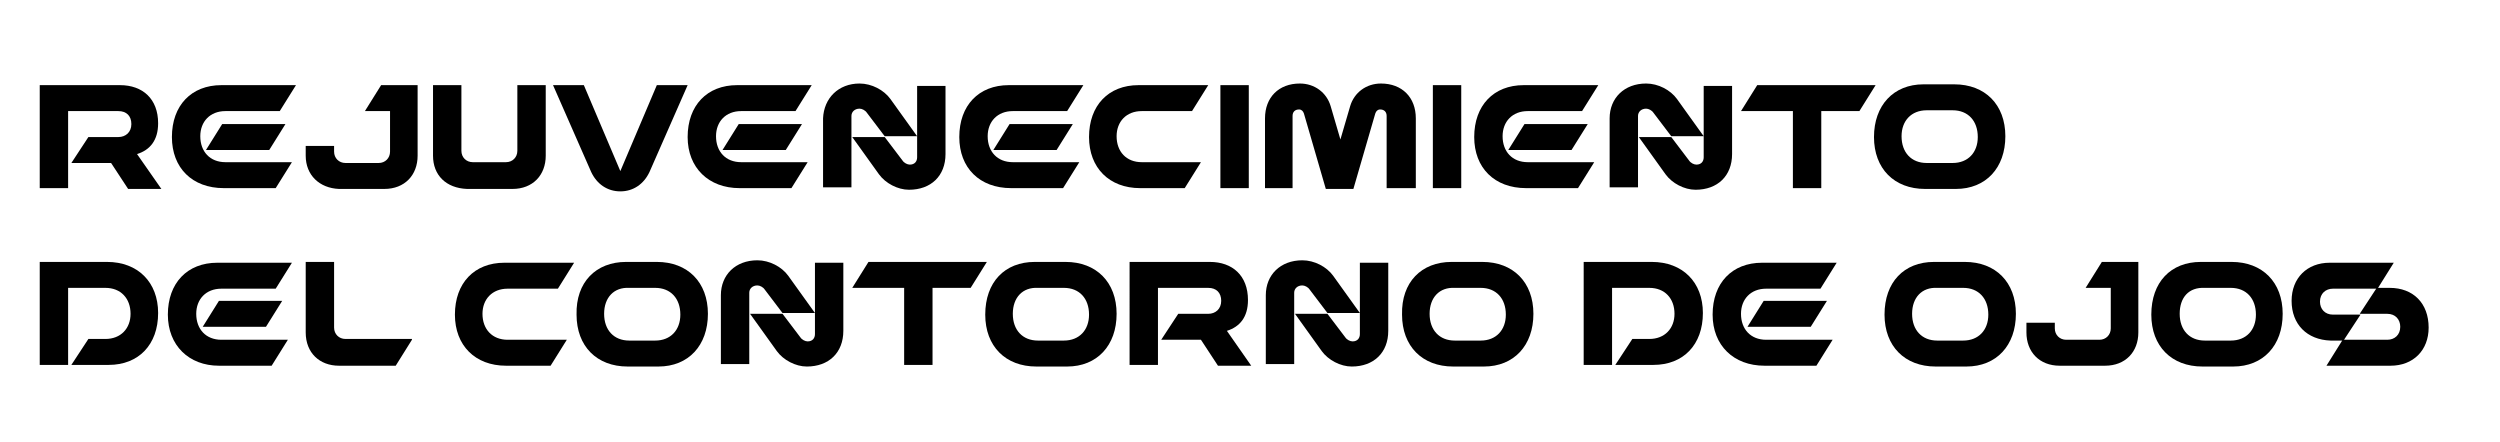
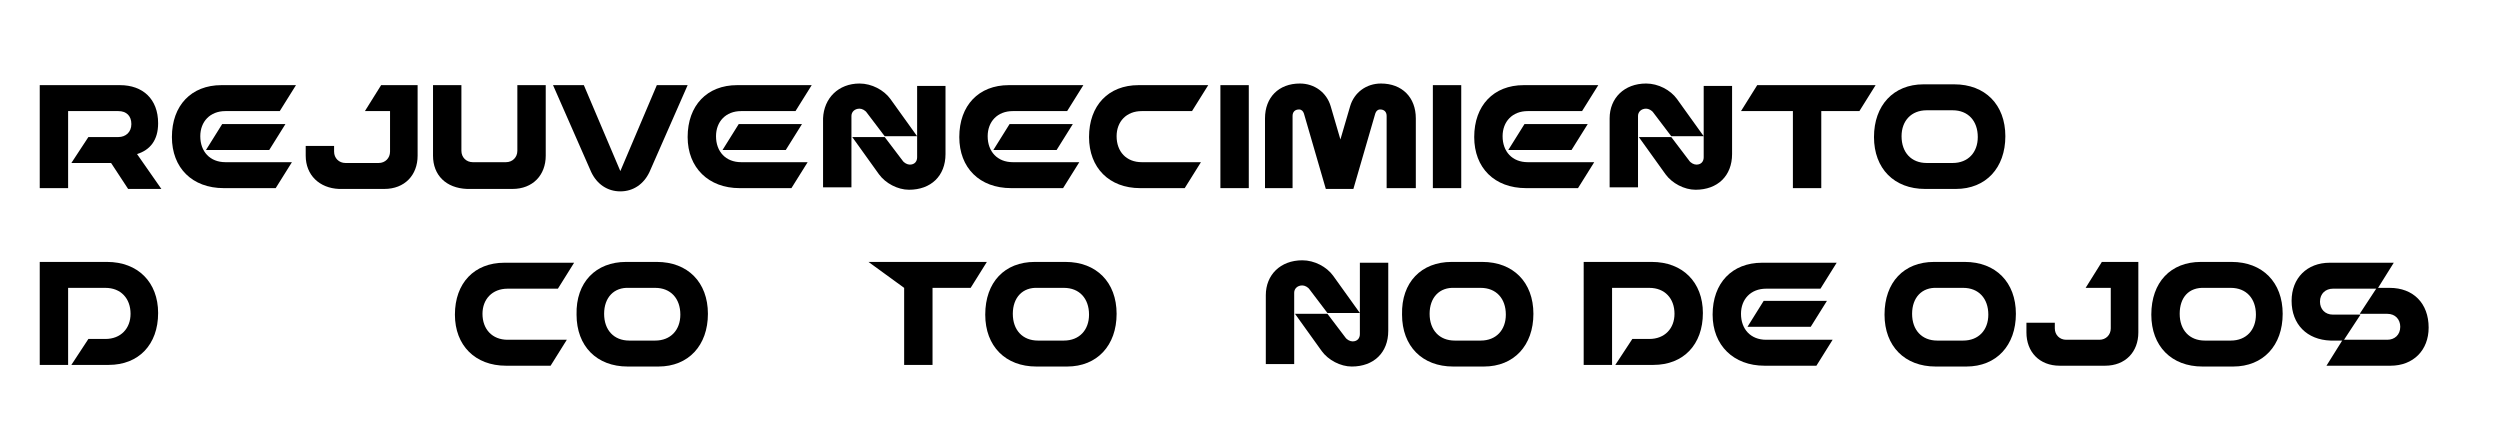
<svg xmlns="http://www.w3.org/2000/svg" id="Capa_1" x="0px" y="0px" viewBox="0 0 308.3 54.5" style="enable-background:new 0 0 308.3 54.5;" xml:space="preserve">
  <g>
    <path d="M13.7,20.1H8.8l2.1-3.2h3.7c0.9,0,1.6-0.6,1.6-1.6c0-1-0.6-1.6-1.6-1.6H8.4v9.5H4.9V10.5h9.9c2.8,0,4.7,1.7,4.7,4.7  c0,2.1-1,3.3-2.6,3.8l3,4.3h-4.1L13.7,20.1z" />
    <path d="M21.2,16.9c0-3.9,2.4-6.4,6.1-6.4h9.2l-2,3.2h-6.7c-1.9,0-3.1,1.3-3.1,3.1c0,1.9,1.2,3.2,3.1,3.2h8.2l-2,3.2h-6.4  C23.7,23.2,21.2,20.7,21.2,16.9z M25.4,18.5l2-3.2h7.8l-2,3.2H25.4z" />
    <path d="M37.7,19.2V18h3.5v0.7c0,0.8,0.6,1.4,1.4,1.4h4.1c0.8,0,1.4-0.6,1.4-1.4v-5h-3.1l2-3.2h4.5v8.7c0,2.4-1.6,4.1-4.1,4.1h-5.6  C39.4,23.2,37.7,21.6,37.7,19.2z" />
    <path d="M53.4,19.2v-8.7h3.5v8.1c0,0.8,0.6,1.4,1.4,1.4h4.1c0.8,0,1.4-0.6,1.4-1.4v-8.1h3.5v8.7c0,2.4-1.6,4.1-4.1,4.1h-5.6  C55,23.2,53.4,21.6,53.4,19.2z" />
    <path d="M76.5,23.6L76.5,23.6c-1.6,0-2.9-0.9-3.6-2.4l-4.7-10.7H72l4.5,10.6L81,10.5h3.8l-4.7,10.7C79.4,22.7,78.1,23.6,76.5,23.6z  " />
    <path d="M84.8,16.9c0-3.9,2.4-6.4,6.1-6.4h9.2l-2,3.2h-6.7c-1.9,0-3.1,1.3-3.1,3.1c0,1.9,1.2,3.2,3.1,3.2h8.2l-2,3.2h-6.4  C87.4,23.2,84.8,20.7,84.8,16.9z M89.1,18.5l2-3.2h7.8l-2,3.2H89.1z" />
    <path d="M106,10.3c1.5,0,3,0.8,3.8,1.9l3.3,4.6h-4l-2.2-2.9c-0.2-0.3-0.6-0.5-0.9-0.5c-0.6,0-1,0.4-1,0.9v8.8h-3.5v-8.5  C101.6,12.1,103.4,10.3,106,10.3z M116.6,10.5V19c0,2.7-1.8,4.4-4.5,4.4c-1.4,0-2.9-0.8-3.7-1.9l-3.3-4.6h4l2.2,2.9  c0.2,0.3,0.6,0.5,0.9,0.5c0.6,0,0.9-0.4,0.9-0.9v-8.8H116.6z" />
    <path d="M118.3,16.9c0-3.9,2.4-6.4,6.1-6.4h9.2l-2,3.2h-6.7c-1.9,0-3.1,1.3-3.1,3.1c0,1.9,1.2,3.2,3.1,3.2h8.2l-2,3.2h-6.4  C120.8,23.2,118.3,20.7,118.3,16.9z M122.5,18.5l2-3.2h7.8l-2,3.2H122.5z" />
    <path d="M134.3,16.9c0-3.9,2.4-6.4,6.1-6.4h8.6l-2,3.2h-6.2c-1.9,0-3.1,1.3-3.1,3.1c0,1.9,1.2,3.2,3.1,3.2h7.3l-2,3.2h-5.5  C136.8,23.2,134.3,20.7,134.3,16.9z" />
    <path d="M150.5,10.5h3.5v12.7h-3.5V10.5z" />
    <path d="M156,14.6c0-2.6,1.7-4.3,4.3-4.3c1.8,0,3.3,1.1,3.8,2.8l1.2,4.1l1.2-4.1c0.5-1.7,2-2.8,3.8-2.8c2.6,0,4.3,1.7,4.3,4.3v8.6  H171v-8.9c0-0.5-0.3-0.8-0.8-0.8c-0.3,0-0.5,0.2-0.6,0.5l-2.7,9.3h-3.4l-2.7-9.3c-0.1-0.3-0.3-0.5-0.6-0.5c-0.5,0-0.8,0.3-0.8,0.8  v8.9H156V14.6z" />
    <path d="M176.7,10.5h3.5v12.7h-3.5V10.5z" />
    <path d="M181.8,16.9c0-3.9,2.4-6.4,6.1-6.4h9.2l-2,3.2h-6.7c-1.9,0-3.1,1.3-3.1,3.1c0,1.9,1.2,3.2,3.1,3.2h8.2l-2,3.2h-6.4  C184.3,23.2,181.8,20.7,181.8,16.9z M186,18.5l2-3.2h7.8l-2,3.2H186z" />
    <path d="M203,10.3c1.5,0,3,0.8,3.8,1.9l3.3,4.6h-4l-2.2-2.9c-0.2-0.3-0.6-0.5-0.9-0.5c-0.6,0-1,0.4-1,0.9v8.8h-3.5v-8.5  C198.5,12.1,200.3,10.3,203,10.3z M213.6,10.5V19c0,2.7-1.8,4.4-4.5,4.4c-1.4,0-2.9-0.8-3.7-1.9l-3.3-4.6h4l2.2,2.9  c0.2,0.3,0.6,0.5,0.9,0.5c0.6,0,0.9-0.4,0.9-0.9v-8.8H213.6z" />
    <path d="M216.7,10.5h14.6l-2,3.2h-4.7v9.5h-3.5v-9.5h-6.4L216.7,10.5z" />
    <path d="M237.2,10.4h3.8c3.8,0,6.3,2.5,6.3,6.4c0,3.9-2.4,6.5-6.1,6.5h-3.8c-3.8,0-6.3-2.5-6.3-6.4C231.1,13,233.5,10.4,237.2,10.4  z M234.5,16.8c0,2,1.2,3.3,3.1,3.3h3.2c1.9,0,3.1-1.3,3.1-3.2c0-2-1.2-3.3-3.1-3.3h-3.2C235.7,13.6,234.5,14.9,234.5,16.8z" />
    <path d="M4.9,32.3h8.3c3.8,0,6.3,2.5,6.3,6.3c0,3.9-2.4,6.4-6.1,6.4H8.8l2.1-3.2H13c1.9,0,3.1-1.3,3.1-3.1c0-1.9-1.2-3.2-3.1-3.2  H8.4v9.5H4.9V32.3z" />
-     <path d="M20.7,38.8c0-3.9,2.4-6.4,6.1-6.4H36l-2,3.2h-6.7c-1.9,0-3.1,1.3-3.1,3.1c0,1.9,1.2,3.2,3.1,3.2h8.2l-2,3.2H27  C23.3,45.1,20.7,42.6,20.7,38.8z M25,40.3l2-3.2h7.8l-2,3.2H25z" />
-     <path d="M50.8,41.9l-2,3.2h-7c-2.4,0-4.1-1.6-4.1-4.1v-8.7h3.5v8.1c0,0.8,0.6,1.4,1.4,1.4H50.8z" />
    <path d="M56.1,38.8c0-3.9,2.4-6.4,6.1-6.4h8.6l-2,3.2h-6.2c-1.9,0-3.1,1.3-3.1,3.1c0,1.9,1.2,3.2,3.1,3.2h7.3l-2,3.2h-5.5  C58.6,45.1,56.1,42.6,56.1,38.8z" />
    <path d="M77.2,32.3H81c3.8,0,6.3,2.5,6.3,6.4c0,3.9-2.4,6.5-6.1,6.5h-3.8c-3.8,0-6.3-2.5-6.3-6.4C71,34.8,73.5,32.3,77.2,32.3z   M74.5,38.7c0,2,1.2,3.3,3.1,3.3h3.2c1.9,0,3.1-1.3,3.1-3.2c0-2-1.2-3.3-3.1-3.3h-3.2C75.7,35.4,74.5,36.7,74.5,38.7z" />
-     <path d="M93.4,32.1c1.5,0,3,0.8,3.8,1.9l3.3,4.6h-4l-2.2-2.9c-0.2-0.3-0.6-0.5-0.9-0.5c-0.6,0-1,0.4-1,0.9v8.8h-3.5v-8.5  C88.9,33.9,90.7,32.1,93.4,32.1z M104,32.3v8.5c0,2.7-1.8,4.4-4.5,4.4c-1.4,0-2.9-0.8-3.7-1.9l-3.3-4.6h4l2.2,2.9  c0.2,0.3,0.6,0.5,0.9,0.5c0.6,0,0.9-0.4,0.9-0.9v-8.8H104z" />
-     <path d="M107.1,32.3h14.6l-2,3.2h-4.7v9.5h-3.5v-9.5h-6.4L107.1,32.3z" />
+     <path d="M107.1,32.3h14.6l-2,3.2h-4.7v9.5h-3.5v-9.5L107.1,32.3z" />
    <path d="M127.6,32.3h3.8c3.8,0,6.3,2.5,6.3,6.4c0,3.9-2.4,6.5-6.1,6.5h-3.8c-3.8,0-6.3-2.5-6.3-6.4  C121.5,34.8,123.9,32.3,127.6,32.3z M124.9,38.7c0,2,1.2,3.3,3.1,3.3h3.2c1.9,0,3.1-1.3,3.1-3.2c0-2-1.2-3.3-3.1-3.3H128  C126.1,35.4,124.9,36.7,124.9,38.7z" />
-     <path d="M148.1,41.9h-4.9l2.1-3.2h3.7c0.9,0,1.6-0.6,1.6-1.6c0-1-0.6-1.6-1.6-1.6h-6.2v9.5h-3.5V32.3h9.9c2.8,0,4.7,1.7,4.7,4.7  c0,2.1-1,3.3-2.6,3.8l3,4.3h-4.1L148.1,41.9z" />
    <path d="M160.6,32.1c1.5,0,3,0.8,3.8,1.9l3.3,4.6h-4l-2.2-2.9c-0.2-0.3-0.6-0.5-0.9-0.5c-0.6,0-1,0.4-1,0.9v8.8h-3.5v-8.5  C156.1,33.9,157.9,32.1,160.6,32.1z M171.2,32.3v8.5c0,2.7-1.8,4.4-4.5,4.4c-1.4,0-2.9-0.8-3.7-1.9l-3.3-4.6h4l2.2,2.9  c0.2,0.3,0.6,0.5,0.9,0.5c0.6,0,0.9-0.4,0.9-0.9v-8.8H171.2z" />
    <path d="M179,32.3h3.8c3.8,0,6.3,2.5,6.3,6.4c0,3.9-2.4,6.5-6.1,6.5h-3.8c-3.8,0-6.3-2.5-6.3-6.4C172.8,34.8,175.3,32.3,179,32.3z   M176.3,38.7c0,2,1.2,3.3,3.1,3.3h3.2c1.9,0,3.1-1.3,3.1-3.2c0-2-1.2-3.3-3.1-3.3h-3.2C177.5,35.4,176.3,36.7,176.3,38.7z" />
    <path d="M195.4,32.3h8.3c3.8,0,6.3,2.5,6.3,6.3c0,3.9-2.4,6.4-6.1,6.4h-4.7l2.1-3.2h2.1c1.9,0,3.1-1.3,3.1-3.1  c0-1.9-1.2-3.2-3.1-3.2h-4.6v9.5h-3.5V32.3z" />
    <path d="M211.2,38.8c0-3.9,2.4-6.4,6.1-6.4h9.2l-2,3.2h-6.7c-1.9,0-3.1,1.3-3.1,3.1c0,1.9,1.2,3.2,3.1,3.2h8.2l-2,3.2h-6.4  C213.8,45.1,211.2,42.6,211.2,38.8z M215.5,40.3l2-3.2h7.8l-2,3.2H215.5z" />
    <path d="M238.5,32.3h3.8c3.8,0,6.3,2.5,6.3,6.4c0,3.9-2.4,6.5-6.1,6.5h-3.8c-3.8,0-6.3-2.5-6.3-6.4  C232.4,34.8,234.8,32.3,238.5,32.3z M235.8,38.7c0,2,1.2,3.3,3.1,3.3h3.2c1.9,0,3.1-1.3,3.1-3.2c0-2-1.2-3.3-3.1-3.3h-3.2  C237,35.4,235.8,36.7,235.8,38.7z" />
    <path d="M249.9,41v-1.2h3.5v0.7c0,0.8,0.6,1.4,1.4,1.4h4.1c0.8,0,1.4-0.6,1.4-1.4v-5h-3.1l2-3.2h4.5V41c0,2.4-1.6,4.1-4.1,4.1h-5.6  C251.5,45.1,249.9,43.4,249.9,41z" />
    <path d="M271.4,32.3h3.8c3.8,0,6.3,2.5,6.3,6.4c0,3.9-2.4,6.5-6.1,6.5h-3.8c-3.8,0-6.3-2.5-6.3-6.4  C265.3,34.8,267.7,32.3,271.4,32.3z M268.8,38.7c0,2,1.2,3.3,3.1,3.3h3.2c1.9,0,3.1-1.3,3.1-3.2c0-2-1.2-3.3-3.1-3.3h-3.2  C269.9,35.4,268.8,36.7,268.8,38.7z" />
    <path d="M282.6,37.1c0-2.8,1.9-4.7,4.7-4.7h7.9l-2,3.2h-5.5c-0.9,0-1.6,0.6-1.6,1.6c0,0.9,0.6,1.6,1.6,1.6h3.4l-2.1,3.2h-1.6  C284.5,41.9,282.6,40,282.6,37.1L282.6,37.1z M299.5,40.4c0,2.8-1.9,4.7-4.7,4.7h-7.9l2-3.2h5.5c0.9,0,1.6-0.6,1.6-1.6  c0-0.9-0.6-1.6-1.6-1.6h-3.4l2.1-3.2h1.6C297.6,35.5,299.5,37.4,299.5,40.4L299.5,40.4z" />
  </g>
</svg>